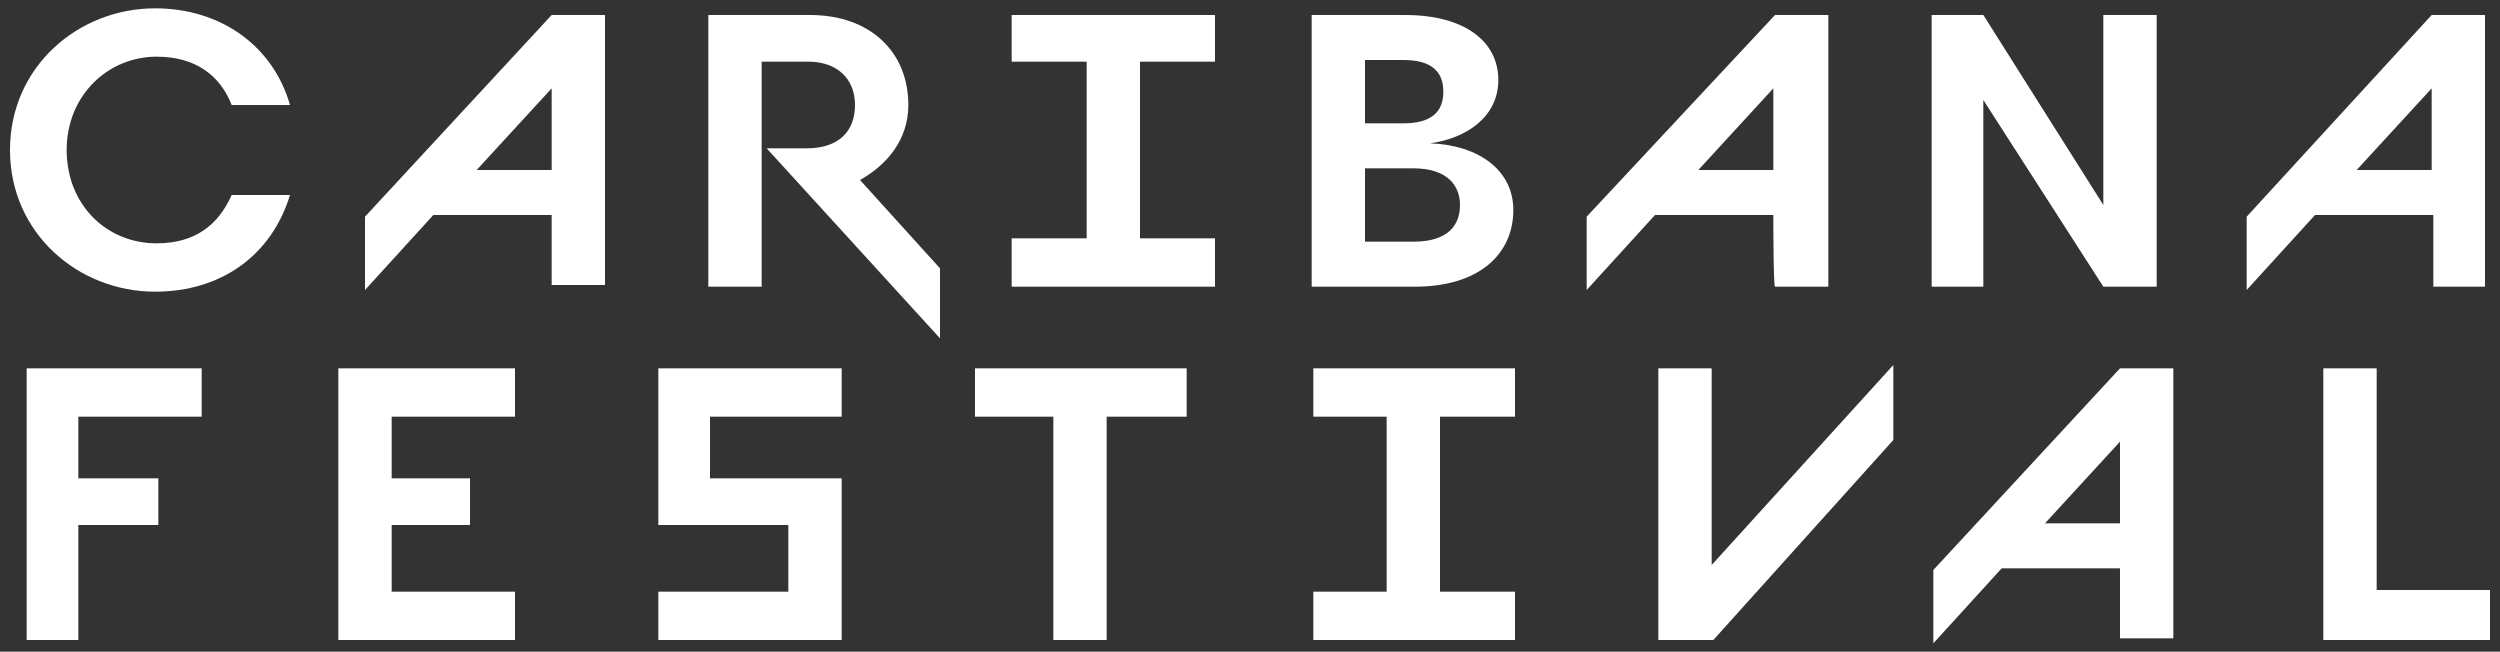
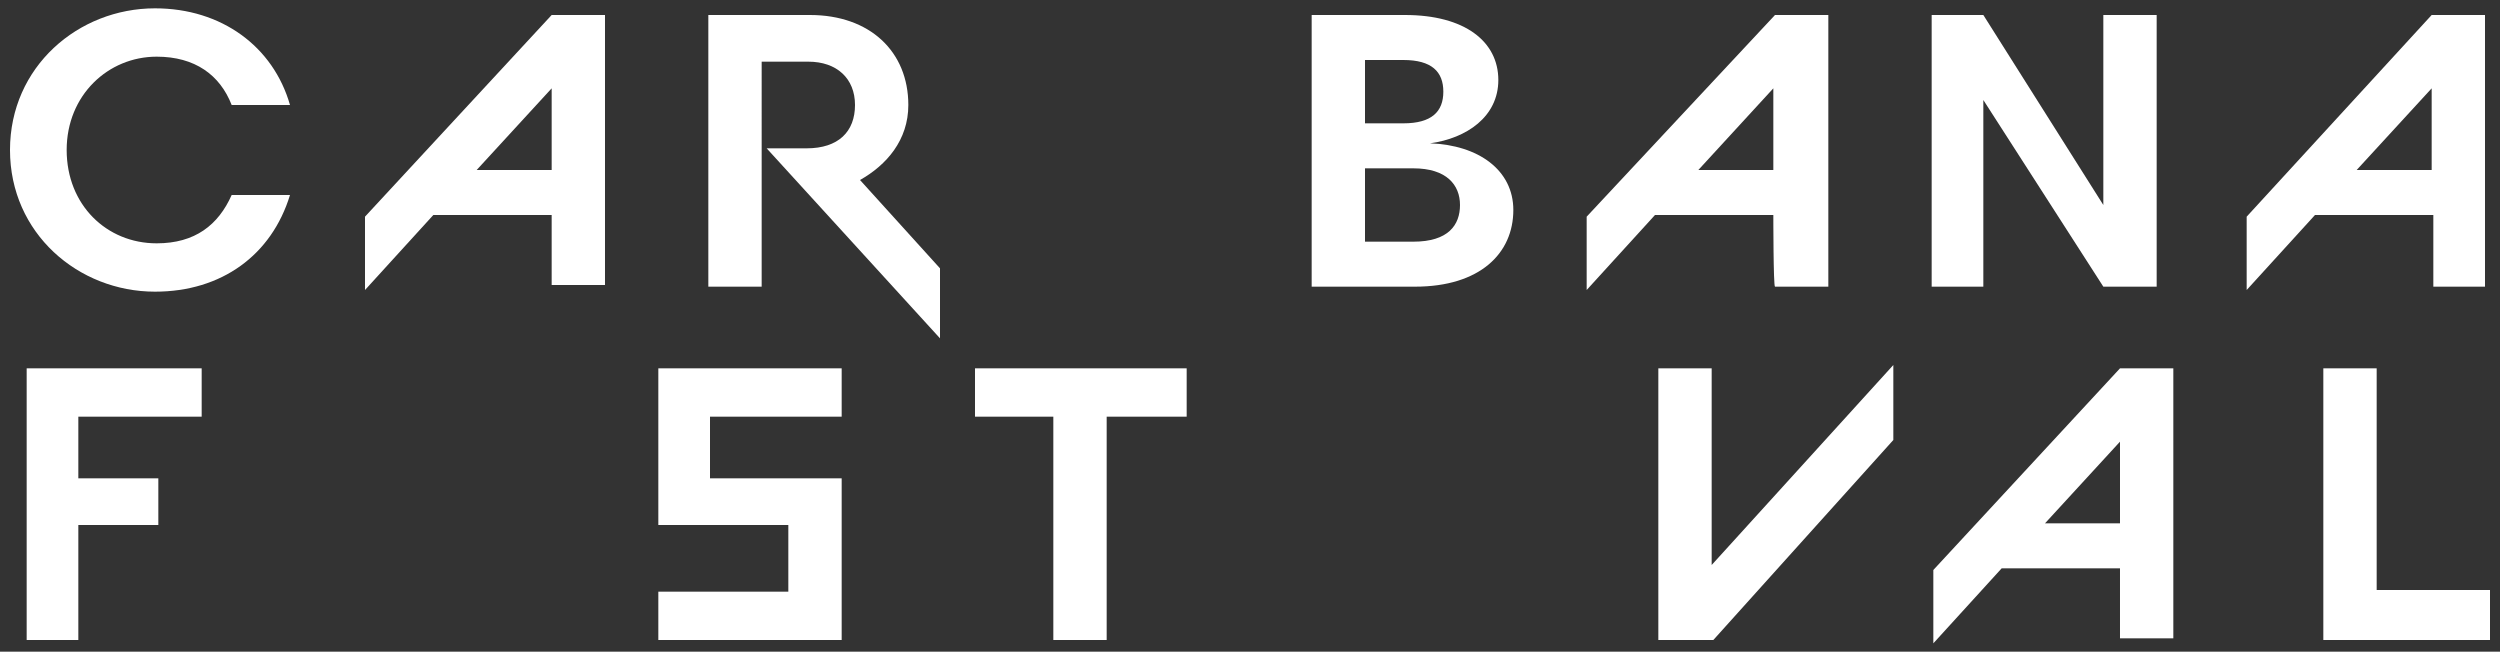
<svg xmlns="http://www.w3.org/2000/svg" version="1.1" id="Calque_1" x="0px" y="0px" viewBox="0 0 150 39.1" style="enable-background:new 0 0 150 39.1;" xml:space="preserve">
  <rect x="0" y="0" width="150" height="39.1" fill="#333333" stroke="none" />
  <style type="text/css">
	.st0{fill:#FFFFFF;}
</style>
  <g>
    <path class="st0" d="M90.8,12.6c0-2.4-2.1-3.9-5-4l0,0c2.2-0.3,4.1-1.6,4.1-3.8c0-2.3-2-3.9-5.6-3.9h-5.6v16.3h6.2   C88.8,17.2,90.8,15.2,90.8,12.6z M81.9,3.6h2.3c1.7,0,2.4,0.7,2.4,1.9s-0.7,1.9-2.4,1.9h-2.3V3.6z M81.9,14.5v-4.4h2.9   c2,0,2.8,1,2.8,2.2s-0.7,2.2-2.8,2.2C84.8,14.5,81.9,14.5,81.9,14.5z" />
    <path class="st0" d="M9.4,3.4c2.3,0,3.8,1.1,4.5,2.9h3.5c-1-3.5-4.1-5.8-8.1-5.8C4.7,0.5,0.6,4,0.6,9s4.1,8.5,8.7,8.5   c4,0,7-2.2,8.1-5.8h-3.5c-0.8,1.8-2.2,2.9-4.5,2.9C6.4,14.6,4,12.3,4,9C4,5.7,6.5,3.4,9.4,3.4z" />
    <path class="st0" d="M54.5,6.3c0-3.2-2.3-5.4-5.9-5.4h-6.1v16.3h3.2V3.7h2.8c1.7,0,2.8,1,2.8,2.6s-1,2.6-2.9,2.6H46l10.4,11.4v-4.2   l-4.8-5.3C53.2,9.9,54.5,8.4,54.5,6.3z" />
-     <polygon class="st0" points="60.7,3.7 65.2,3.7 65.2,14.3 60.7,14.3 60.7,17.2 72.9,17.2 72.9,14.3 68.4,14.3 68.4,3.7 72.9,3.7    72.9,0.9 60.7,0.9  " />
    <path class="st0" d="M21.9,13v4.4l4.1-4.5h7.1v4.2h3.2V0.9h-3.2L21.9,13z M33.1,10.2h-4.5l4.5-4.9V10.2z" />
    <polygon class="st0" points="119,6 126.2,17.2 129.4,17.2 129.4,0.9 126.2,0.9 126.2,12.3 119,0.9 115.9,0.9 115.9,17.2 119,17.2     " />
    <path class="st0" d="M106.5,17.2h3.2V0.9h-3.2L95.2,13v4.4l4.1-4.5h7.1C106.4,12.9,106.4,17.2,106.5,17.2z M101.9,10.2l4.5-4.9v4.9   H101.9z" />
    <path class="st0" d="M145.9,17.2h3.2V0.9h-3.2L134.8,13v4.4l4.1-4.5h7.1v4.3H145.9z M141.4,10.2l4.5-4.9v4.9H141.4z" />
-     <polygon class="st0" points="78.8,25 83.2,25 83.2,35.5 78.8,35.5 78.8,38.4 90.9,38.4 90.9,35.5 86.4,35.5 86.4,25 90.9,25    90.9,22.1 78.8,22.1  " />
-     <polygon class="st0" points="20.3,38.4 30.9,38.4 30.9,35.5 23.5,35.5 23.5,31.5 28.2,31.5 28.2,28.7 23.5,28.7 23.5,25 30.9,25    30.9,22.1 20.3,22.1  " />
    <polygon class="st0" points="142.6,35.4 142.6,22.1 139.4,22.1 139.4,38.4 149.4,38.4 149.4,35.4  " />
    <polygon class="st0" points="1.6,38.4 4.7,38.4 4.7,31.5 9.5,31.5 9.5,28.7 4.7,28.7 4.7,25 12.1,25 12.1,22.1 1.6,22.1  " />
    <polygon class="st0" points="58.5,25 63.2,25 63.2,38.4 66.4,38.4 66.4,25 71.2,25 71.2,22.1 58.5,22.1  " />
    <polygon class="st0" points="102.7,22.1 99.5,22.1 99.5,38.4 102.8,38.4 113.6,26.4 113.6,21.9 102.7,33.9  " />
    <polygon class="st0" points="39.5,31.5 47.3,31.5 47.3,35.5 39.5,35.5 39.5,38.4 50.5,38.4 50.5,28.7 42.6,28.7 42.6,25 50.5,25    50.5,22.1 39.5,22.1  " />
    <path class="st0" d="M116,34.2v4.4l4.1-4.5h7.1v4.2h3.2V22.1h-3.2L116,34.2z M127.2,31.4h-4.5l4.5-4.9V31.4z" />
  </g>
</svg>